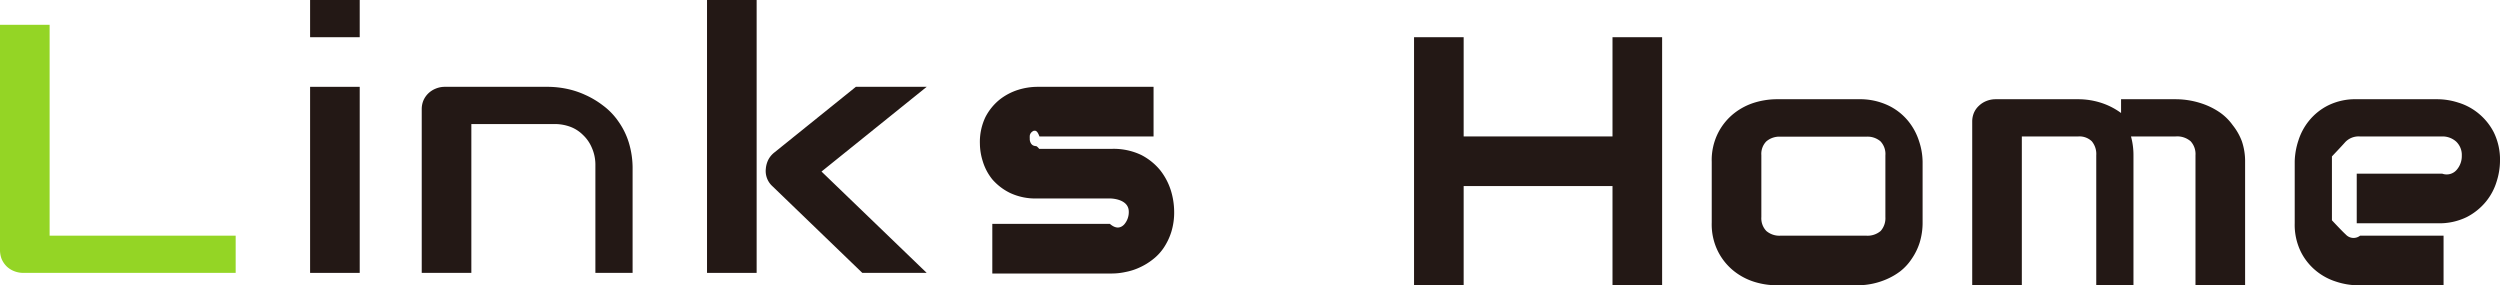
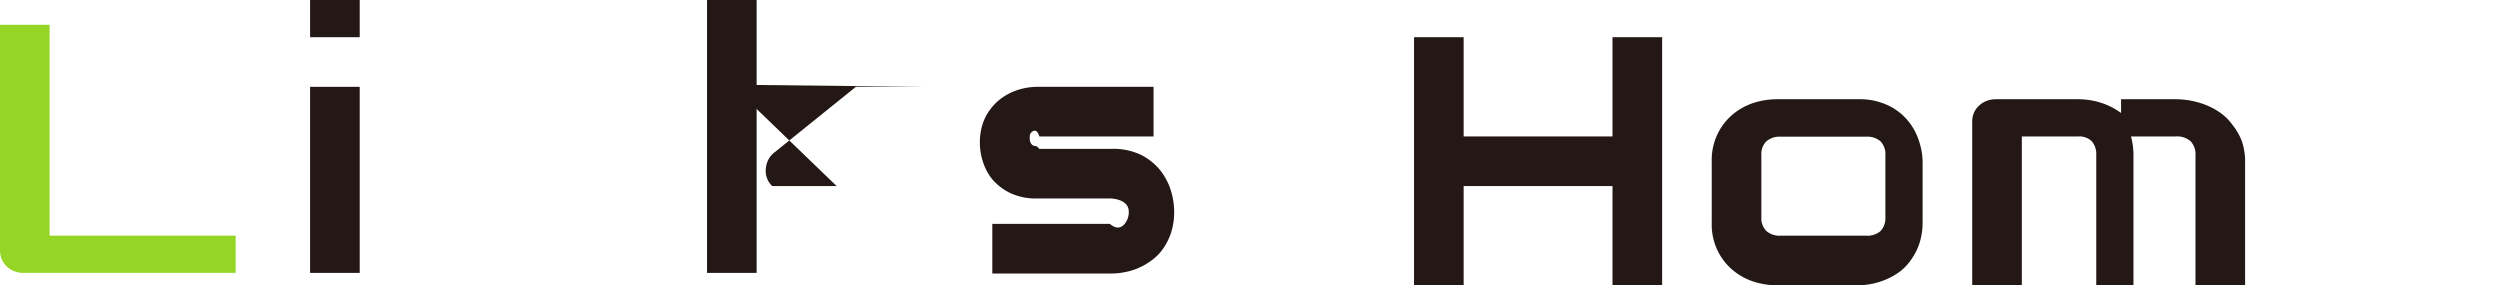
<svg xmlns="http://www.w3.org/2000/svg" viewBox="0 0 201.55 23">
  <defs>
    <style>.cls-1{fill:#94d525;}.cls-2{fill:#231815;}</style>
  </defs>
  <g id="レイヤー_2" data-name="レイヤー 2">
    <g id="文字">
      <path class="cls-1" d="M4,2H0V20.17a2,2,0,0,0,.14.73,1.94,1.94,0,0,0,.4.58,1.86,1.86,0,0,0,.6.38,2,2,0,0,0,.75.14H19V19H4Z" />
      <rect class="cls-2" x="25" width="4" height="3" />
      <rect class="cls-2" x="25" y="7" width="4" height="15" />
-       <path class="cls-2" d="M49.84,9.77a5.42,5.42,0,0,0-1.22-1.26,7.12,7.12,0,0,0-1.44-.86,6.92,6.92,0,0,0-1.54-.5A7.64,7.64,0,0,0,44.17,7H35.86a1.89,1.89,0,0,0-.72.14,1.86,1.86,0,0,0-.6.38,1.78,1.78,0,0,0-.4.57,1.82,1.82,0,0,0-.14.7V22h4V10h6.71a3.65,3.65,0,0,1,1.29.23,2.87,2.87,0,0,1,1,.65,3,3,0,0,1,.7,1A3.37,3.37,0,0,1,48,13.23V22h3V13.67a7.11,7.11,0,0,0-.31-2.19A6,6,0,0,0,49.84,9.77Z" />
      <rect class="cls-2" x="57" width="4" height="22" />
-       <path class="cls-2" d="M69,7l-6.58,5.3a1.8,1.8,0,0,0-.48.58,2,2,0,0,0-.2.73A1.65,1.65,0,0,0,62.26,15l7.26,7h5.19l-8.48-8.17L74.71,7Z" />
+       <path class="cls-2" d="M69,7l-6.58,5.3a1.8,1.8,0,0,0-.48.58,2,2,0,0,0-.2.73A1.65,1.65,0,0,0,62.26,15h5.19l-8.48-8.17L74.71,7Z" />
      <path class="cls-2" d="M93.54,13.73A4.82,4.82,0,0,0,92,12.49,5.17,5.17,0,0,0,89.66,12H83.78s-.17-.22-.26-.22a.61.61,0,0,1-.24-.06.47.47,0,0,1-.18-.19.67.67,0,0,1-.08-.35,1.93,1.93,0,0,1,0-.24.47.47,0,0,1,.09-.22.56.56,0,0,1,.24-.18c.11,0,.26-.06.45.46H93V7H83.6a5.32,5.32,0,0,0-1.51.24,4.7,4.7,0,0,0-1.5.79,4.41,4.41,0,0,0-1.15,1.42A4.65,4.65,0,0,0,79,11.6,4.81,4.81,0,0,0,79.23,13,4.3,4.3,0,0,0,80,14.46a4.51,4.51,0,0,0,1.44,1.1A4.8,4.8,0,0,0,83.6,16h5.9S90.94,16,91,17a1.52,1.52,0,0,1-.38,1.11c-.26.26-.63.38-1.14-.06H80v4h9.66a5.23,5.23,0,0,0,1.07-.12,4.79,4.79,0,0,0,1.13-.36,5.07,5.07,0,0,0,1.06-.64,4,4,0,0,0,.89-.94,5,5,0,0,0,.62-1.29A5.33,5.33,0,0,0,94.66,17a5.92,5.92,0,0,0-.26-1.63A5.12,5.12,0,0,0,93.54,13.73Z" />
      <polygon class="cls-2" points="130 11 118 11 118 3 114 3 114 23 118 23 118 15 130 15 130 23 134 23 134 3 130 3 130 11" />
      <path class="cls-2" d="M153.84,9.76a4.66,4.66,0,0,0-1.61-1.26,5.34,5.34,0,0,0-2.41-.5h-6.66a6.25,6.25,0,0,0-1.67.26,5.08,5.08,0,0,0-1.68.87,4.77,4.77,0,0,0-1.29,1.57,4.86,4.86,0,0,0-.52,2.35v4.89a4.87,4.87,0,0,0,.52,2.36,4.77,4.77,0,0,0,1.29,1.57,5.08,5.08,0,0,0,1.68.87,6.25,6.25,0,0,0,1.67.26h6.66a5.91,5.91,0,0,0,2.28-.49,5.34,5.34,0,0,0,1.1-.64,4.21,4.21,0,0,0,.92-1,4.93,4.93,0,0,0,.64-1.3,5.43,5.43,0,0,0,.24-1.67V13.05a5.39,5.39,0,0,0-.28-1.65A4.93,4.93,0,0,0,153.84,9.76ZM152,17.5a1.55,1.55,0,0,1-.38,1.12,1.63,1.63,0,0,1-1.17.38h-6.89a1.62,1.62,0,0,1-1.16-.38,1.48,1.48,0,0,1-.4-1.12v-5a1.43,1.43,0,0,1,.4-1.1,1.62,1.62,0,0,1,1.16-.38h6.89a1.61,1.61,0,0,1,1.15.37,1.48,1.48,0,0,1,.4,1.14Z" />
      <path class="cls-2" d="M180,10.09a4.29,4.29,0,0,0-1-1,5.78,5.78,0,0,0-1.2-.64A6.68,6.68,0,0,0,175.4,8H171V9.11a5.65,5.65,0,0,0-1.7-.85A6.08,6.08,0,0,0,167.63,8h-6.75a2,2,0,0,0-.73.14,1.86,1.86,0,0,0-.6.38,1.66,1.66,0,0,0-.41.57,1.82,1.82,0,0,0-.14.7V23h4V11h4.56a1.43,1.43,0,0,1,1.08.39,1.6,1.6,0,0,1,.36,1.13V23h3V12.52a5.7,5.7,0,0,0-.2-1.52h3.6a1.66,1.66,0,0,1,1.21.39,1.52,1.52,0,0,1,.39,1.13V23h4V13.05a5,5,0,0,0-.26-1.66A4.75,4.75,0,0,0,180,10.09Z" />
-       <path class="cls-2" d="M201.05,10.67a4.81,4.81,0,0,0-1.25-1.54,4.7,4.7,0,0,0-1.62-.86A5.55,5.55,0,0,0,196.55,8H190a4.93,4.93,0,0,0-2.31.5,4.68,4.68,0,0,0-1.54,1.24,4.83,4.83,0,0,0-.86,1.61A5.8,5.8,0,0,0,185,13V18a4.93,4.93,0,0,0,.5,2.31,4.68,4.68,0,0,0,1.24,1.54,4.83,4.83,0,0,0,1.61.86A5.8,5.8,0,0,0,190,23h7V19h-6.73a.85.85,0,0,1-1.15-.09c-.31-.28-1.12-1.15-1.12-1.15V12.61s.8-.84,1.07-1.15a1.49,1.49,0,0,1,1.17-.46h6.65a1.65,1.65,0,0,1,1.12.41,1.48,1.48,0,0,1,.46,1.14,1.68,1.68,0,0,1-.41,1.14,1.06,1.06,0,0,1-1.17.31H190v4h6.55a5,5,0,0,0,2.32-.5,4.87,4.87,0,0,0,1.55-1.25,4.7,4.7,0,0,0,.86-1.62,5.6,5.6,0,0,0,.27-1.63A5,5,0,0,0,201.05,10.67Z" />
    </g>
  </g>
</svg>